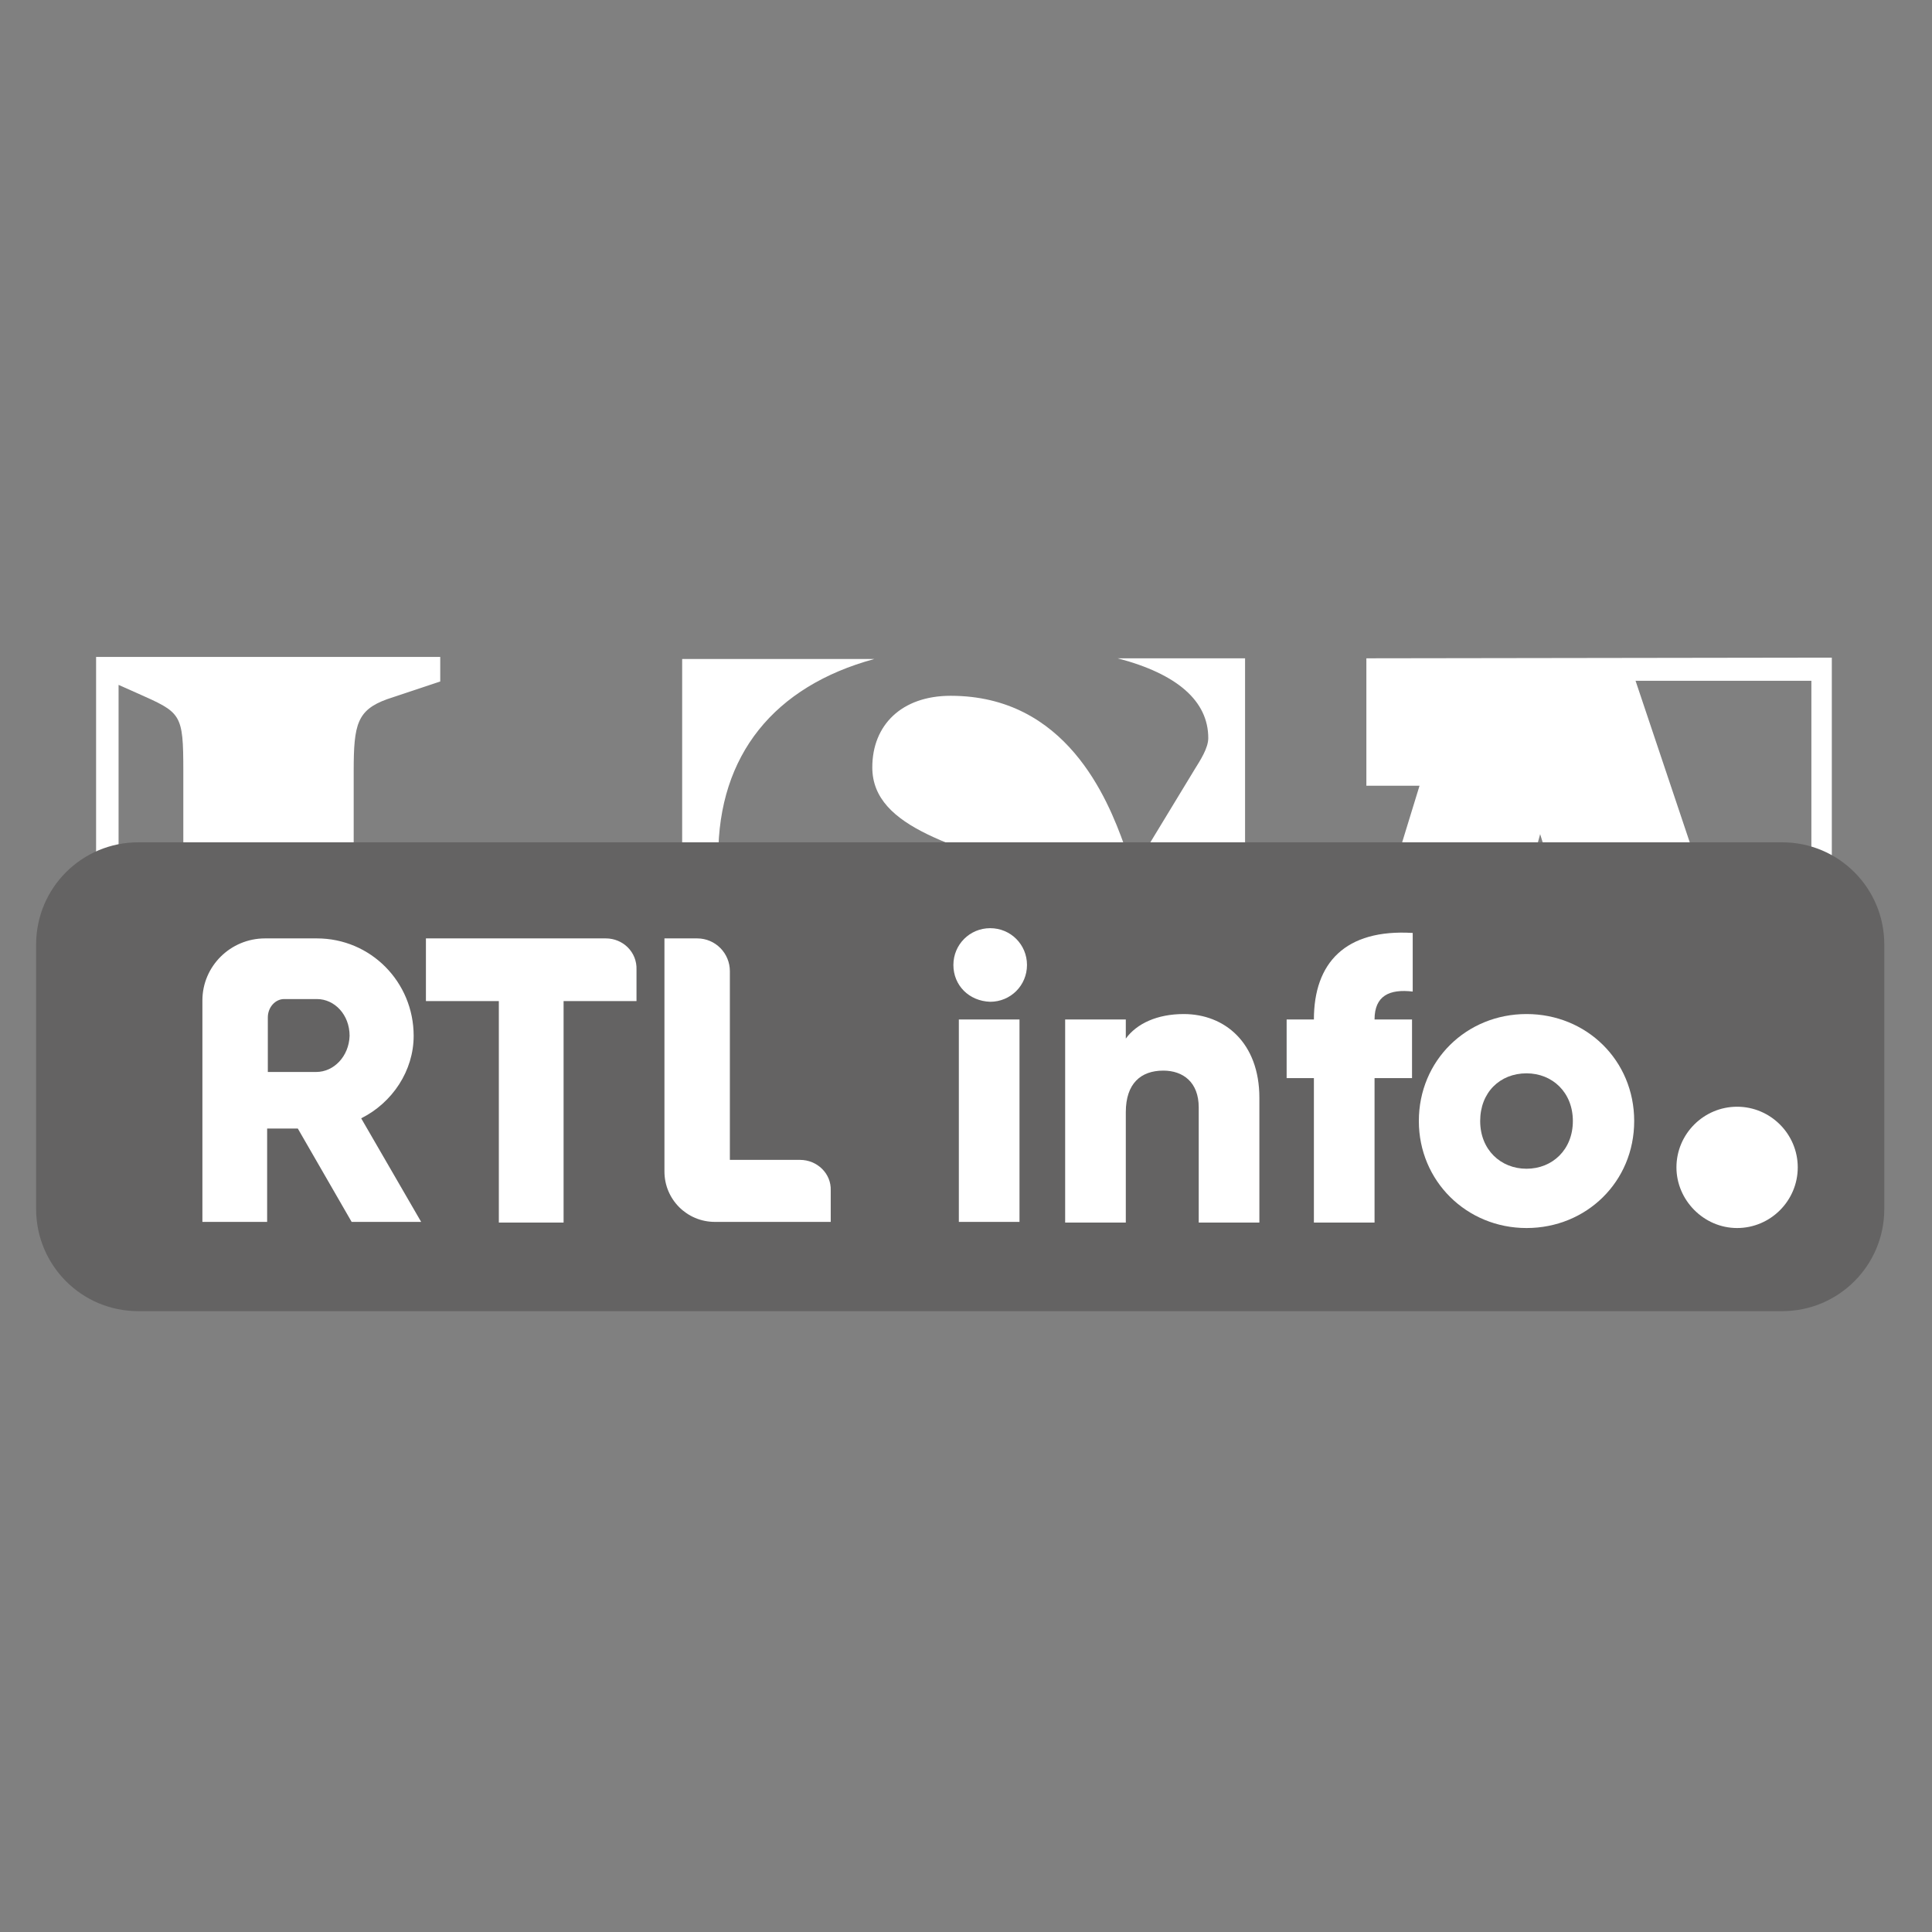
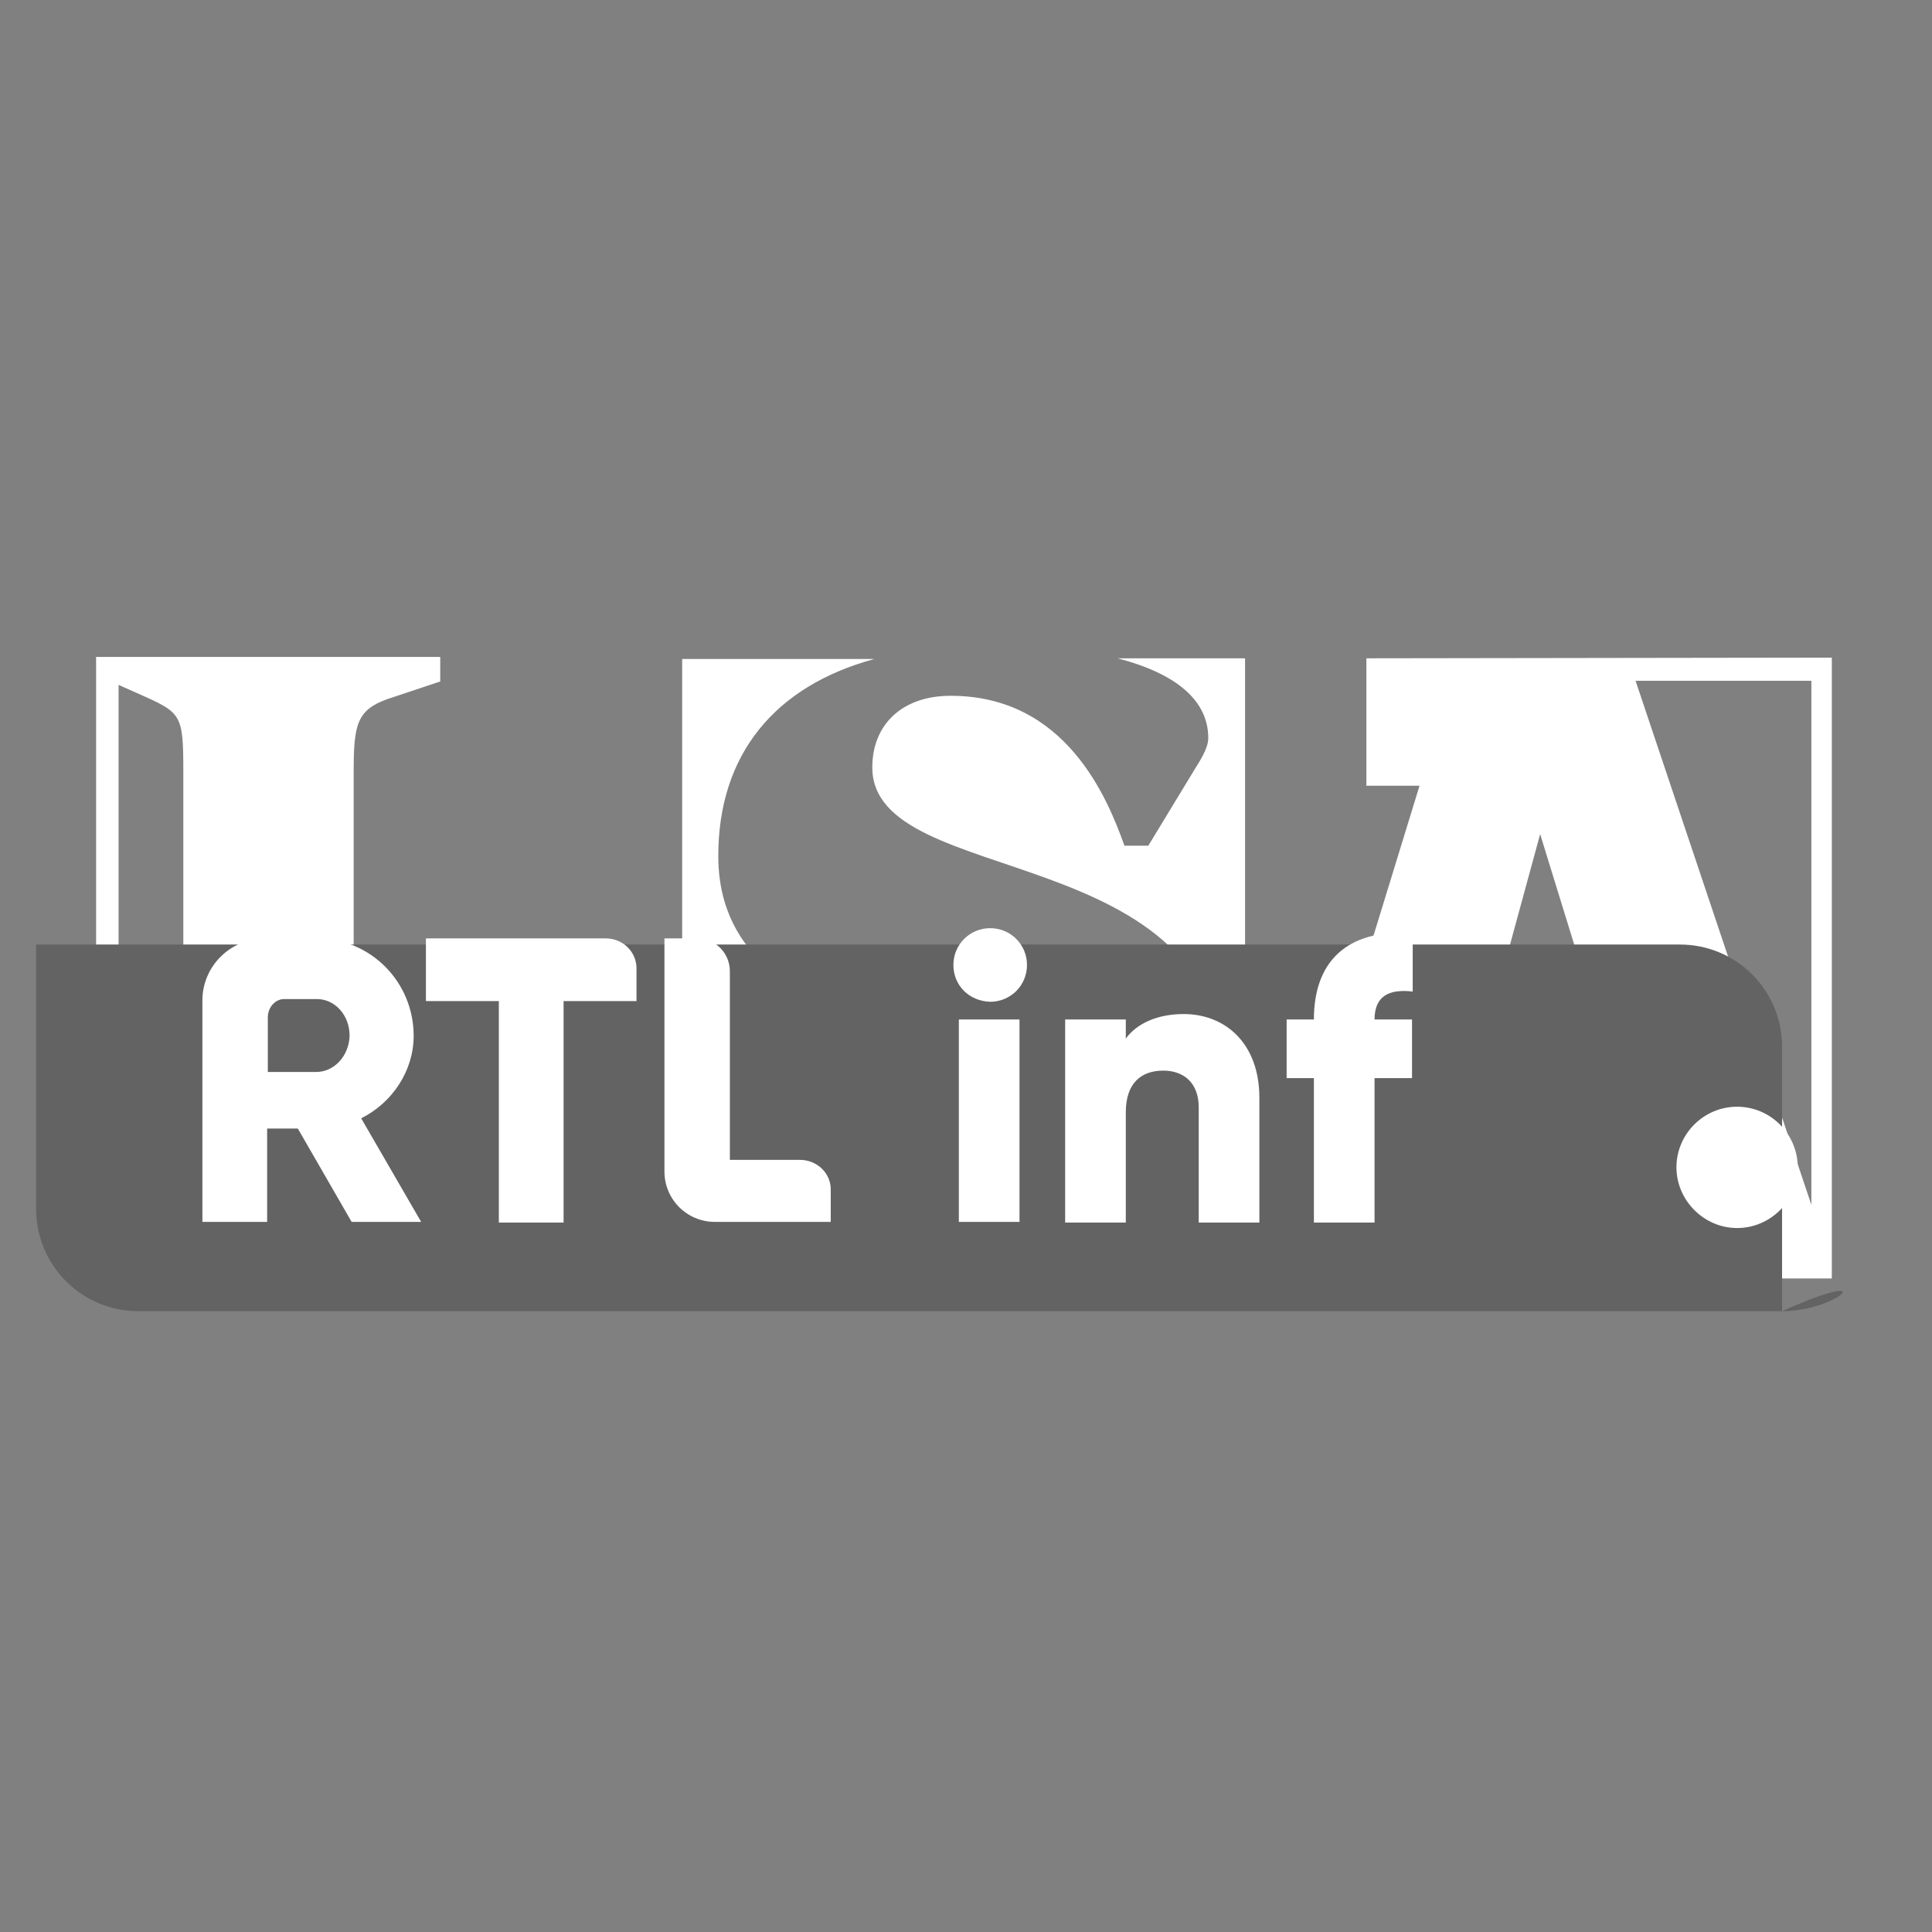
<svg xmlns="http://www.w3.org/2000/svg" version="1.1" id="Layer_1" x="0px" y="0px" viewBox="0 0 283.5 283.5" style="enable-background:new 0 0 283.5 283.5;" xml:space="preserve">
  <rect x="0" y="0" width="283.5" height="283.5" fill="#808080" stroke="none" />
  <style type="text/css">
	.st0{fill-rule:evenodd;clip-rule:evenodd;fill:#646363;}
	.st1{fill-rule:evenodd;clip-rule:evenodd;fill:#1D1D1B;}
	.st2{fill:#646363;}
	.st3{fill:#FFFFFF;}
</style>
  <path class="st0" d="M13.9-100.9h16.6v5.6h-2c-1,0-1.3,0.4-1.3,1.4v12.8c0,0.6,0.6,1.2,1.2,1.2h0.1h4.8c0.7,0.1,1.4-0.6,1.4-1.3  v-0.1v-4.6h6.6v11.5H13.9V-80h1.9c0.9,0,1.4-0.3,1.4-1.2v-12.7c0-0.8-0.1-1.3-1.2-1.3h-2.1V-100.9L13.9-100.9z M44.2-100.9h27.4v8.5  h-6.9v-1.4c0-0.9-0.4-1.5-1.8-1.5h-6v4.8h6.5v5.1H57v5.3h6.2c0.7,0.1,1.4-0.5,1.4-1.3c0-0.1,0-0.2,0-0.2v-1.4h6.9v8.5H44.2V-80h1.6  c0.8,0,1.3-0.3,1.3-1.1v-12.8c0-0.8-0.1-1.4-1.2-1.4h-1.6L44.2-100.9L44.2-100.9z M85.1-100.9H113v8.5h-6.8v-1.4  c0.1-0.7-0.5-1.4-1.3-1.4c-0.1,0-0.2,0-0.2,0h-6.2v4.8h5.7v5h-5.7v3.8c0,1.1,0.5,1.5,1.8,1.5h2.2v5.6H85.1V-80h2.3  c0.6,0.1,1-0.4,1.1-1c0-0.1,0-0.1,0-0.2v-12.8c0-0.8-0.1-1.4-1.2-1.4h-2.2V-100.9z M128.9-93.9c0-1,0.3-1.3,1.3-1.3h2.1v-5.6h-16.5  v5.6h2.1c1.1,0,1.3,0.5,1.3,1.3v12.8c0,1-0.6,1.2-1.3,1.2h-2.1v5.6h16.5V-80h-2c-0.8,0-1.4-0.3-1.4-1.2L128.9-93.9L128.9-93.9z   M156.6-100.9h5.8v9.3h-5.9c-1.2-2.5-3.7-4.1-6.4-4.1c-3.6,0-6.4,2.6-6.4,7.3c0,8,4.5,8.8,6.4,8.8c4,0,4.9-2.9,4.9-4h-3.7v-4.9H164  l-0.1,3.3c0,0.7-0.7,10.5-14.9,10.5c-10.2,0-15.5-5.3-15.5-13.7c0-5.6,4.4-12.7,14.8-12.7c5.8,0,8.3,2,8.3,2V-100.9z M194.9-80  c-1.2,0-1.5-1-2.2-2.6l-7-18.2h-10.1l-7.2,19.5c-0.3,0.8-1.2,1.4-2.1,1.3h-1.4v5.6h12.4v-5.3h-1.8c-0.8,0-0.9-0.6-0.6-1.4l0.8-2.4  h7.5l0.8,2.6c0.3,0.9-0.6,1.2-1.2,1.2h-1.5v5.3h14.9V-80H194.9z M177-87.1l2.6-7.7h0.1l2.6,7.7H177z M230-80c-1,0-1.2-0.5-1.7-1.2  c-0.6-0.6-3.7-5.6-3.7-5.6s4.6-1.3,4.6-6.2s-4.1-6.6-5.9-7.2c-1.8-0.4-5.6-0.6-6.5-0.6h-18v5.6h1.8c1.1,0,1.3,0.6,1.3,1.4v12.5  c0,0.6-0.1,1.4-1.3,1.4h-1.8v5.6h15.9V-80h-1.6c-1.1,0-1.3-0.6-1.3-1.3v-4.2h3.6l6.4,11.2h10V-80C231.9-80,230-80,230-80z   M215.4-90.2h-3.6v-5.3h4c1,0,3.1,0.4,3.1,2.8C218.9-91,217.6-90.1,215.4-90.2L215.4-90.2z M246.4-100.9c-11,0-14.9,7-14.9,13  c0,7.8,5.6,13.4,14.9,13.4c8.5,0,15-4.1,15-13.1C261.4-96.1,255-100.9,246.4-100.9z M246.8-79.6c-2.4,0-5-1.4-5-8.8  c0-4.5,1.8-7.3,4.8-7.3c2.8,0,4.8,1.9,4.8,7.8C251.3-81.4,249.2-79.6,246.8-79.6z" />
  <path class="st1" d="M104.8-81.7c2.6,2.2,4.9,4.6,6.8,7.3l-1-0.8c-2.6-2.9-2.8-2.8-5-4.8c-1.4-1.3-3-2.4-4.8-3.3l-2.2-1v-1.2h2.7  C102.2-84.3,103.5-82.9,104.8-81.7L104.8-81.7z M87.7-100.9c5.1,2.2,7.2,7.2,7.2,7.2v8.3c0,0-4.1-0.9-9.4-4.5l2.5,0.2  c0,0-5.7-3-7.5-5c0.8,0.3,1.6,0.5,2.4,0.6c0,0-4.3-2.3-5.8-8.6c0.3,0.5,0.8,0.8,1.3,1c-0.6-1.9-1-3.8-1-5.8c0,0,4.8,5.5,10.4,7.2  C87.7-100.3,87.6-100.9,87.7-100.9L87.7-100.9z" />
-   <path class="st2" d="M-83.9,47.1h-271v107h271V47.1z" />
  <path class="st3" d="M88.2,158.5l-5.2,7.9c-5.9,8.8-8,12.1-19.2,12.1c-9.8,0-11.9-2.4-11.9-8.7v-56.7c0-6.8,0.5-8.9,4.9-10.5  l7.8-2.6v-3.6H14.1v91.1h82.7v-29.2L88.2,158.5z M26.9,171.5c0,6.8-2.5,7.7-6.8,9.6l-2.7,1.2v-81.8l2.7,1.2  c6.5,2.9,6.8,2.9,6.8,11.5V171.5z" />
  <path class="st3" d="M105.4,125.6c0-14.8,8.2-24.9,22.9-28.9h-28.2v91.1h15.8c-7.5-2.1-12.7-5.8-12.7-11.3c0-1.8,0.9-3.6,2-5.1  l9.2-13.7h3.2c1.9,7,13.4,25,30.5,25c6.6,0,12.7-4.8,12.7-11.5C161,149.7,105.4,157.8,105.4,125.6z M164,96.6  c8.8,2.3,13.3,6.3,13.3,11.7c0,1.5-1.2,3.3-2,4.6l-6.8,11.2H165c-2.5-7-8.6-22-25.5-22c-7.2,0-11.5,4.3-11.5,10.5  c0,18.2,51.7,10.1,51.7,46.1c0,15.7-8,24.9-21.9,29h24.9V96.6H164z" />
  <path class="st3" d="M200.5,96.6v18.7h7.8l-22.2,72.3h82.7V96.5L200.5,96.6z M265.8,176.8L240,99.9h25.8V176.8z M235.5,153.2h-17.9  l8.4-30.8L235.5,153.2z M209.2,184.6l4.1-15.4h27.1l4.7,15.4H209.2z" />
-   <path class="st2" d="M261.5,192.4H20.3c-8.3,0-15-6.7-15-15v-38.8c0-8.3,6.7-15,15-15h241.2c8.3,0,15,6.7,15,15v38.8  C276.5,185.7,269.8,192.4,261.5,192.4z" />
+   <path class="st2" d="M261.5,192.4H20.3c-8.3,0-15-6.7-15-15v-38.8h241.2c8.3,0,15,6.7,15,15v38.8  C276.5,185.7,269.8,192.4,261.5,192.4z" />
  <g id="RTLinfo-2">
    <path id="Dot" class="st3" d="M246,171.3c0-4.9,4-8.9,8.9-8.9s8.9,4,8.9,8.9c0,4.9-4,8.9-8.9,8.9C250,180.2,246,176.1,246,171.3z" />
    <g id="Text">
      <path class="st3" d="M88.9,137.7H62.5v9.2h10.7v32.5h9.5v-32.5h10.7v-4.6C93.5,139.7,91.4,137.7,88.9,137.7L88.9,137.7z" />
      <path class="st3" d="M117.4,170.2h-10.3v-27.7c0-2.6-2.1-4.8-4.8-4.8l0,0h-4.8v34.2c0,4.1,3.3,7.4,7.4,7.4h17v-4.6    C122,172.2,119.9,170.2,117.4,170.2L117.4,170.2z" />
      <path class="st3" d="M53,164.1c4.6-2.3,7.7-7,7.7-12.1c0-7.9-6.3-14.3-14.2-14.3c0,0-0.1,0-0.1,0h-7.5c-5.1,0-9.2,4.1-9.2,9.1    v32.5h9.5v-13.7h4.5l7.9,13.7h10.2L53,164.1z M46.4,157.3h-7.1v-8c0-1.5,1.1-2.7,2.4-2.7h4.8c2.6,0,4.8,2.3,4.8,5.4    C51.2,155,49,157.3,46.4,157.3L46.4,157.3z" />
-       <path class="st3" d="M208.2,164.5c0-8.9,7-15.7,15.8-15.7s15.8,6.8,15.8,15.7s-7,15.7-15.8,15.7S208.2,173.3,208.2,164.5z     M230.8,164.5c0-4.2-3-7-6.8-7c-3.9,0-6.8,2.8-6.8,7s3,7,6.8,7C227.8,171.5,230.8,168.7,230.8,164.5L230.8,164.5z" />
      <path class="st3" d="M201.7,149.6h5.5v8.6h-5.5v21.2h-8.9v-21.2h-4v-8.6h4c0-8.3,4.6-13.3,14.5-12.7v8.6    C203.9,145.1,201.7,146.1,201.7,149.6z" />
      <path class="st3" d="M184.8,161.1v18.3h-8.9v-16.9c0-3.7-2.3-5.4-5.2-5.4c-3.3,0-5.5,1.9-5.5,6.1v16.2h-8.9v-29.8h8.9v2.8    c1.6-2.2,4.6-3.6,8.5-3.6C179.7,148.8,184.8,153,184.8,161.1z" />
      <path class="st3" d="M139.9,141.6c0-3,2.4-5.4,5.4-5.4c3,0,5.4,2.4,5.4,5.4c0,3-2.4,5.4-5.4,5.4l0,0    C142.2,146.9,139.9,144.6,139.9,141.6z M140.7,149.6h8.9v29.7h-8.9V149.6z" />
    </g>
  </g>
</svg>